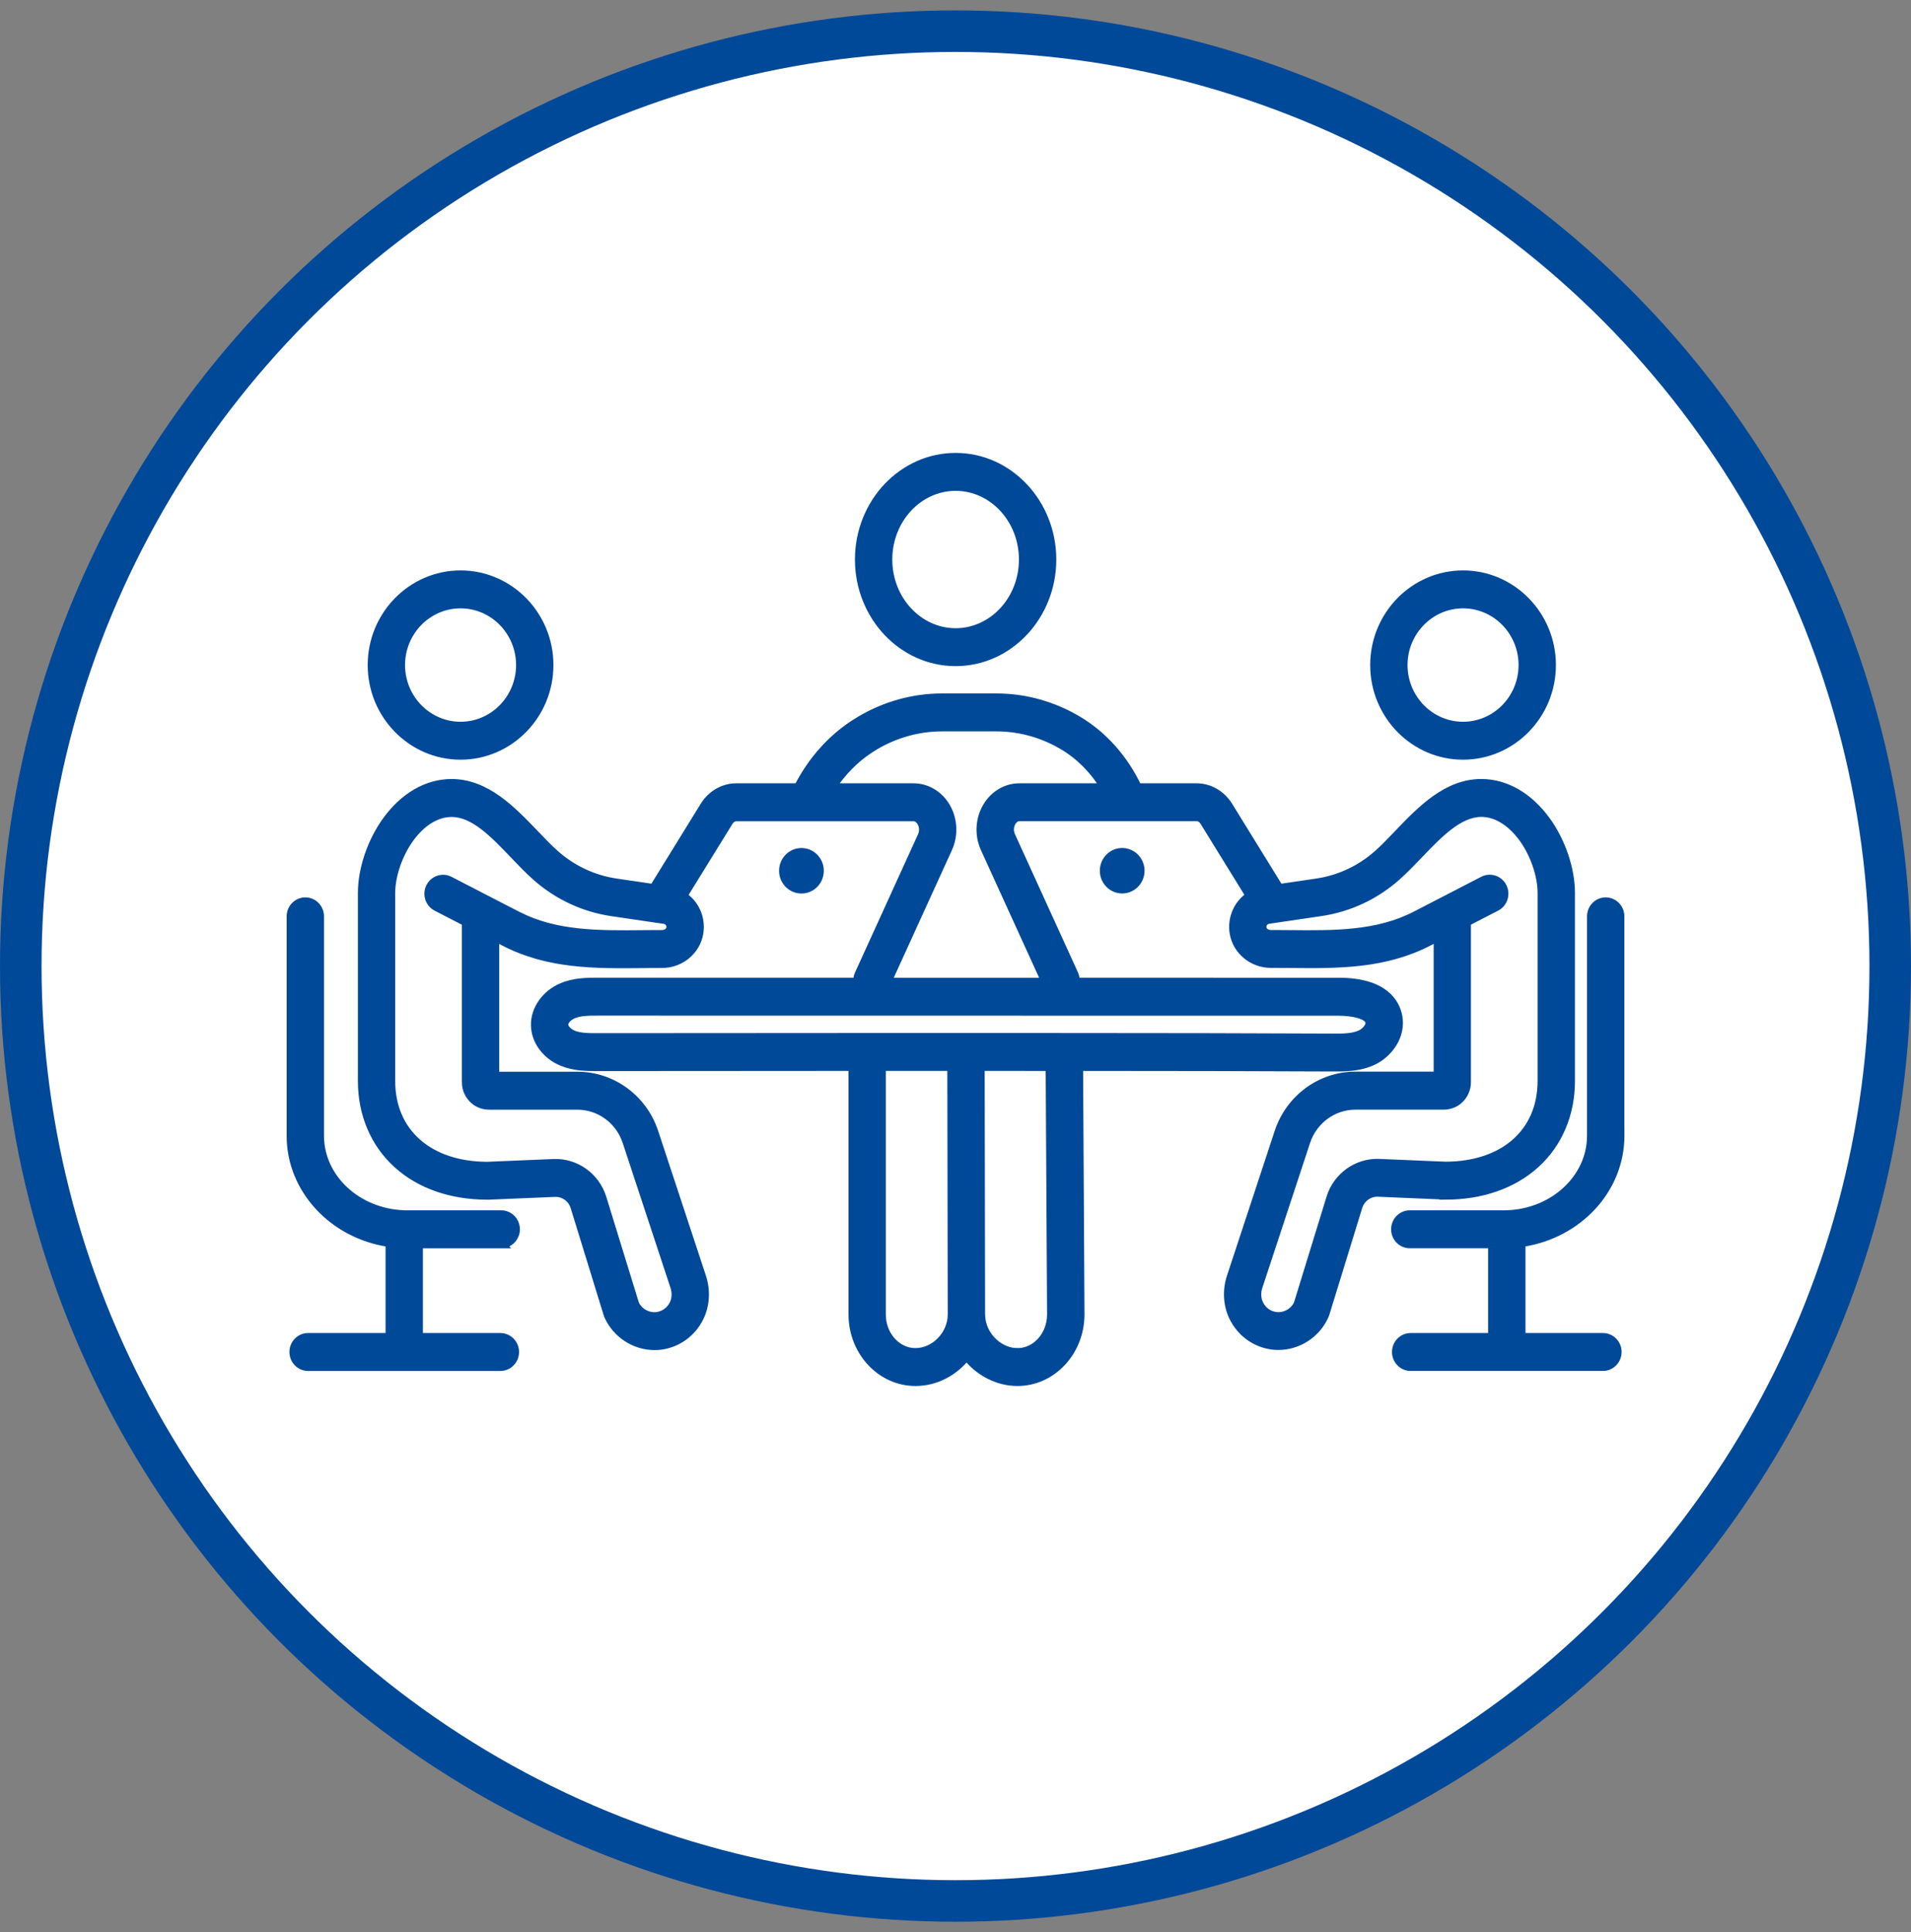
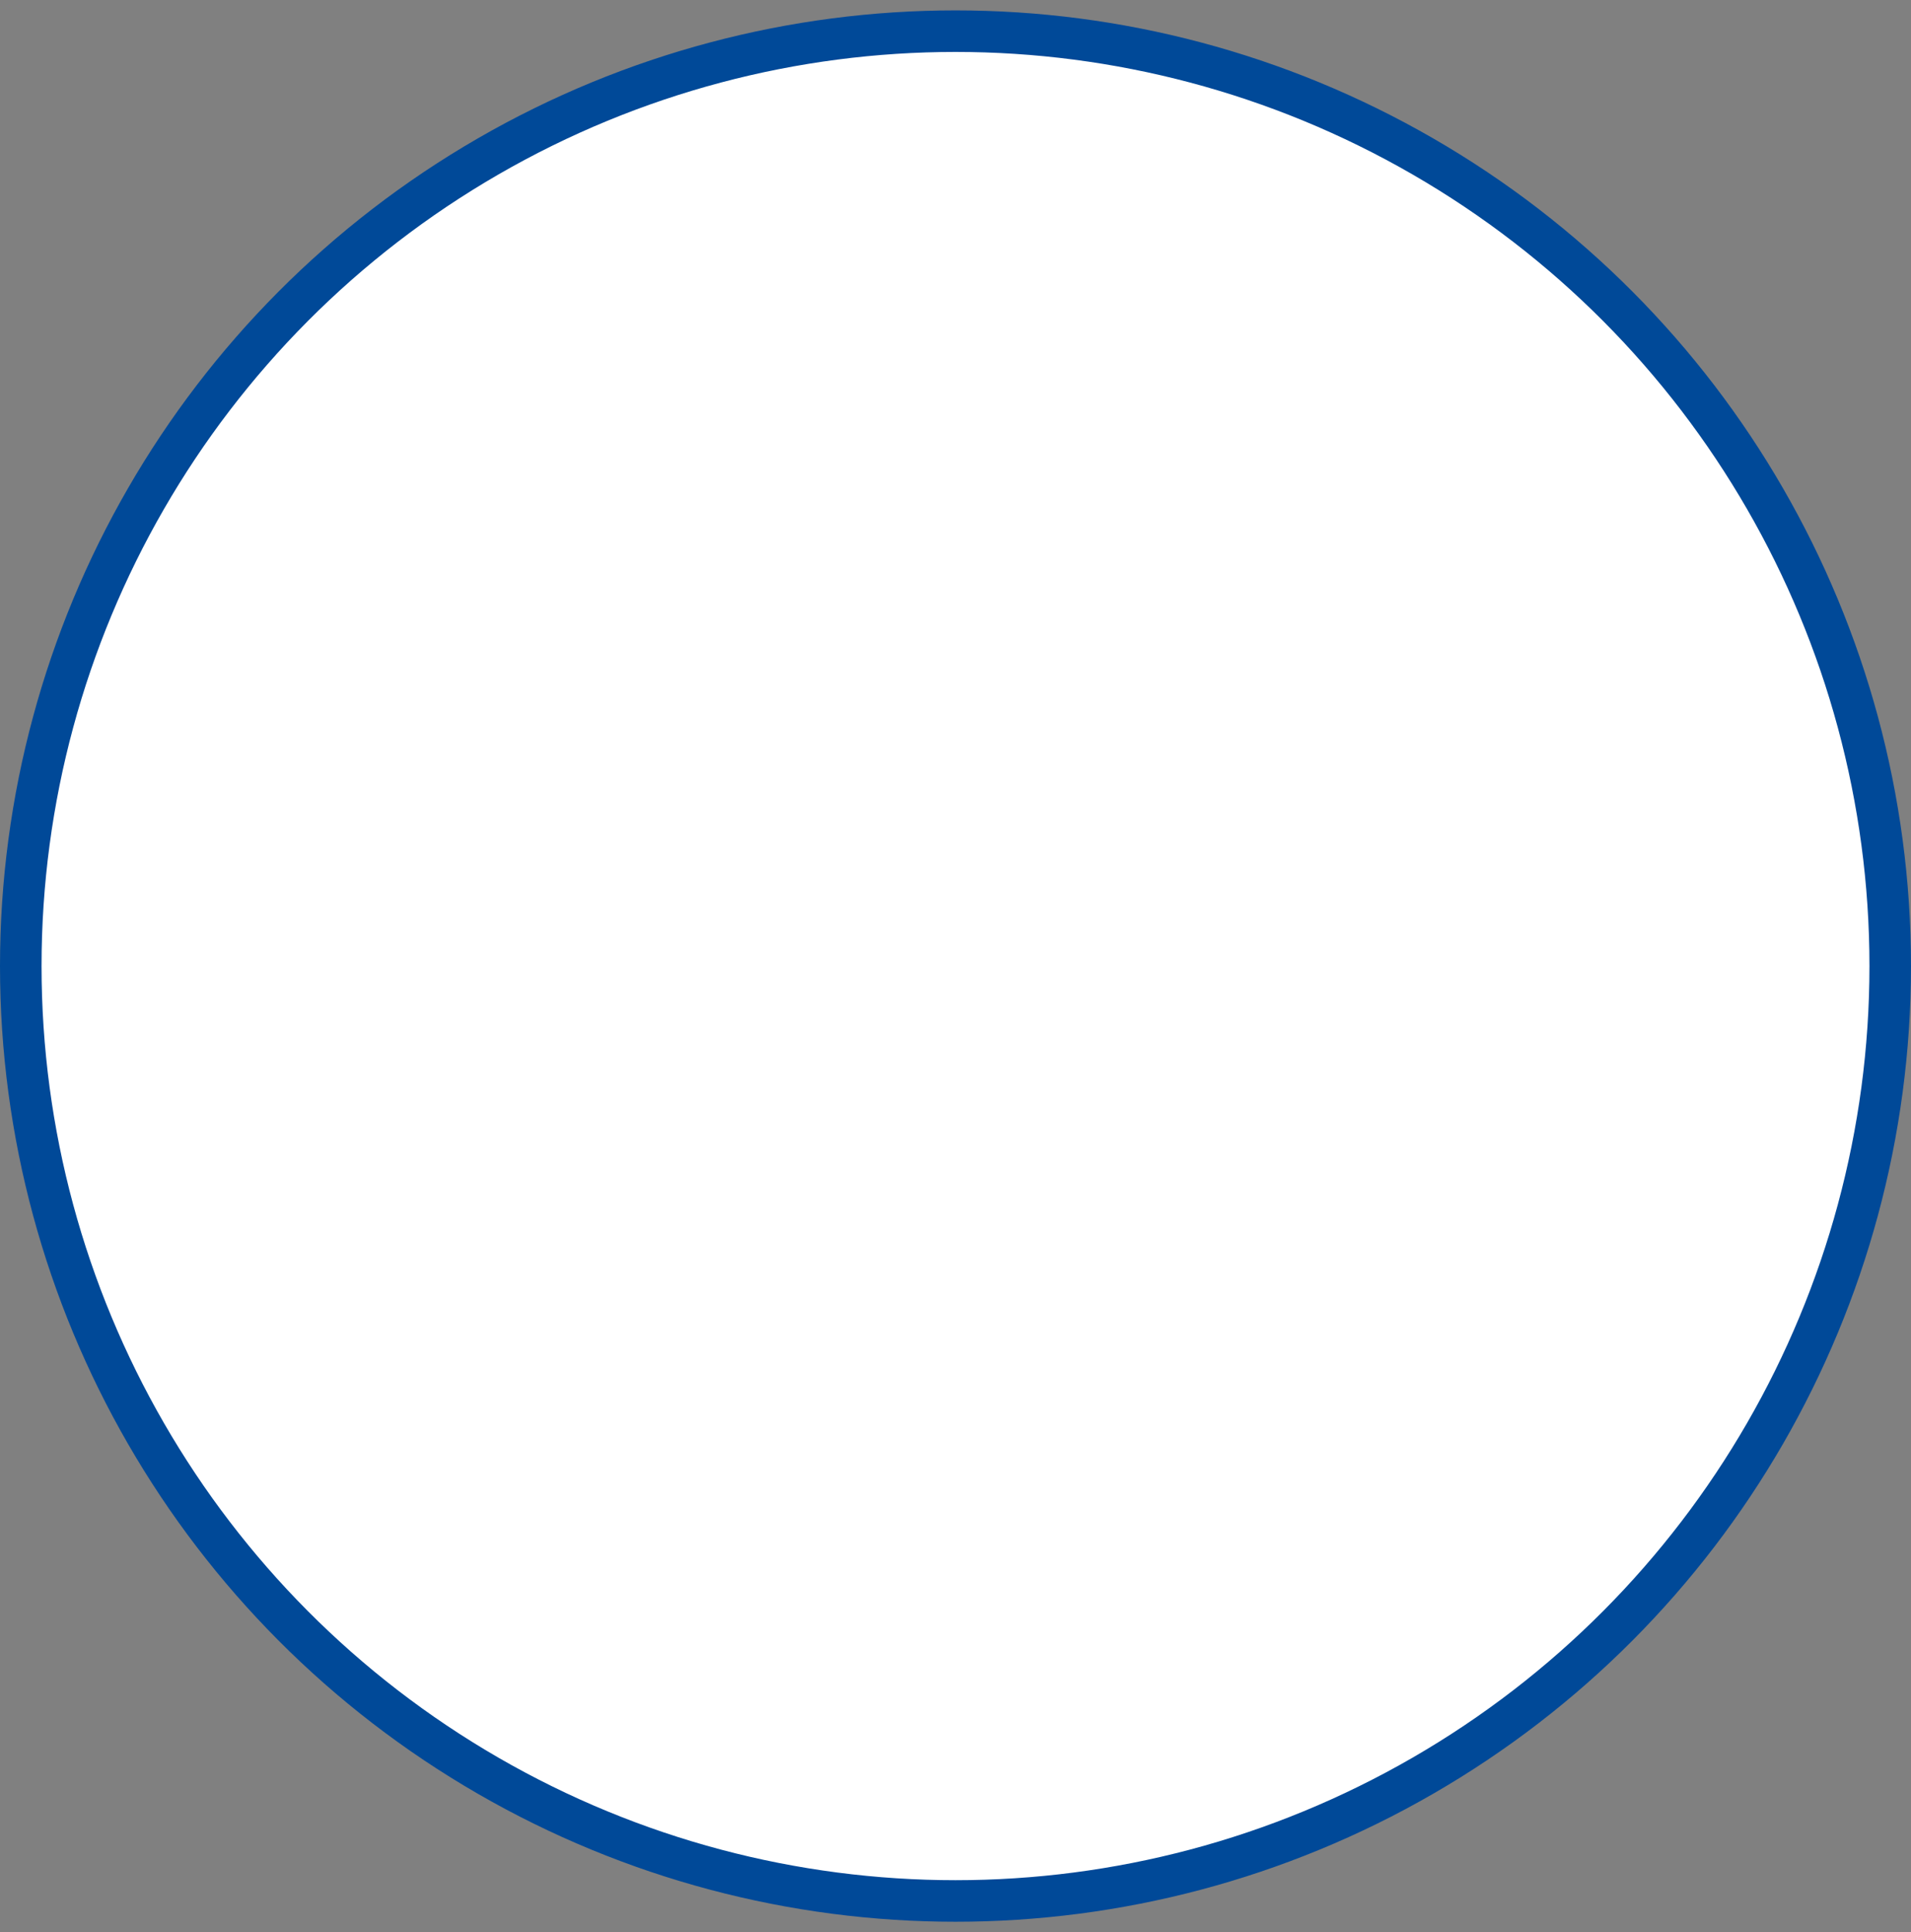
<svg xmlns="http://www.w3.org/2000/svg" width="92" height="93" viewBox="0 0 92 93" fill="none">
  <rect x="0" y="0" width="92" height="93" fill="#808080" stroke="none" />
  <circle cx="46" cy="46.5" r="45" fill="white" stroke="#004998" stroke-width="2" />
  <g clip-path="url(#clip0_784_36997)">
-     <path d="M46.006 31.963C48.629 31.963 50.752 29.7 50.752 26.932C50.752 24.163 48.629 21.9 46.006 21.9C43.383 21.9 41.259 24.163 41.259 26.932C41.259 29.7 43.383 31.963 46.006 31.963ZM46.006 23.526C47.735 23.526 49.154 25.047 49.154 26.932C49.154 28.817 47.735 30.338 46.006 30.338C44.277 30.338 42.857 28.817 42.857 26.932C42.857 25.047 44.276 23.526 46.006 23.526Z" fill="#004998" stroke="#004998" stroke-width="0.2" />
+     <path d="M46.006 31.963C48.629 31.963 50.752 29.7 50.752 26.932C50.752 24.163 48.629 21.9 46.006 21.9C43.383 21.9 41.259 24.163 41.259 26.932C41.259 29.7 43.383 31.963 46.006 31.963ZM46.006 23.526C47.735 23.526 49.154 25.047 49.154 26.932C49.154 28.817 47.735 30.338 46.006 30.338C42.857 25.047 44.276 23.526 46.006 23.526Z" fill="#004998" stroke="#004998" stroke-width="0.2" />
    <path d="M18.662 59.91V64.263H14.833C14.389 64.263 14.034 64.629 14.034 65.076C14.034 65.524 14.389 65.889 14.833 65.889H24.089C24.532 65.889 24.888 65.524 24.888 65.076C24.888 64.629 24.532 64.263 24.089 64.263H20.26V59.984H24.131H24.369L24.34 59.955C24.68 59.861 24.929 59.544 24.929 59.17C24.929 58.723 24.573 58.357 24.13 58.357H19.612C19.58 58.357 19.549 58.356 19.517 58.356C19.5 58.355 19.483 58.355 19.464 58.354L19.464 58.354H19.462H19.462H19.462H19.462H19.462H19.462H19.462H19.462H19.462H19.462H19.462H19.462H19.462H19.462H19.462H19.462H19.462H19.462H19.462H19.462H19.462H19.462H19.462H19.462H19.462H19.462H19.462H19.462H19.462H19.462H19.462H19.462H19.462H19.462H19.462H19.462H19.462H19.462H19.462H19.462H19.462H19.462H19.462H19.462C17.253 58.283 15.498 56.648 15.498 54.669V44.107C15.498 43.66 15.142 43.294 14.699 43.294C14.255 43.294 13.9 43.66 13.9 44.107V54.669C13.9 57.304 15.969 59.489 18.662 59.91Z" fill="#004998" stroke="#004998" stroke-width="0.2" />
    <path d="M78.101 54.506V44.107C78.101 43.66 77.745 43.294 77.302 43.294C76.858 43.294 76.503 43.66 76.503 44.107V54.669C76.503 56.648 74.748 58.283 72.539 58.354H72.539H72.539H72.539H72.539H72.539H72.539H72.539H72.539H72.539H72.539H72.539H72.539H72.539H72.539H72.538H72.538H72.538H72.538H72.538H72.538H72.538H72.538H72.538H72.538H72.538H72.538H72.538H72.538H72.538H72.538H72.538H72.538H72.538H72.538V58.354L72.534 58.354C72.486 58.356 72.437 58.357 72.389 58.357H67.871C67.427 58.357 67.072 58.723 67.072 59.17C67.072 59.618 67.427 59.983 67.871 59.983H71.741V64.263H67.913C67.469 64.263 67.114 64.628 67.114 65.075C67.114 65.523 67.469 65.888 67.913 65.888H77.169C77.612 65.888 77.968 65.523 77.968 65.075C77.968 64.628 77.612 64.263 77.169 64.263H73.34V59.909C76.034 59.488 78.103 57.303 78.103 54.668V54.505L78.101 54.506Z" fill="#004998" stroke="#004998" stroke-width="0.2" />
    <path d="M22.172 36.467C24.584 36.467 26.543 34.466 26.543 32.011C26.543 29.557 24.584 27.556 22.172 27.556C19.761 27.556 17.802 29.557 17.802 32.011C17.802 34.466 19.761 36.467 22.172 36.467ZM22.172 29.182C23.699 29.182 24.945 30.45 24.945 32.011C24.945 33.573 23.699 34.841 22.172 34.841C20.646 34.841 19.4 33.573 19.4 32.011C19.4 30.45 20.646 29.182 22.172 29.182Z" fill="#004998" stroke="#004998" stroke-width="0.2" />
    <path d="M39.56 41.914C39.56 41.366 39.125 40.919 38.584 40.919C38.042 40.919 37.607 41.366 37.607 41.914C37.607 42.461 38.042 42.908 38.584 42.908C39.125 42.908 39.56 42.461 39.56 41.914Z" fill="#004998" stroke="#004998" stroke-width="0.2" />
    <mask id="path-7-outside-1_784_36997" maskUnits="userSpaceOnUse" x="16.43" y="32.578" width="60" height="35" fill="black">
      <rect fill="white" x="16.43" y="32.578" width="60" height="35" />
      <path d="M69.581 57.545C71.322 57.543 72.819 57.024 73.913 56.041C75.015 55.05 75.622 53.626 75.622 52.031V42.982C75.622 41.84 75.173 40.508 74.448 39.506C73.605 38.343 72.496 37.7 71.323 37.696H71.313C69.647 37.696 68.401 38.996 67.303 40.143C66.962 40.5 66.64 40.837 66.317 41.122C65.489 41.855 64.477 42.326 63.39 42.486L61.589 42.751L59.151 38.799C58.805 38.239 58.228 37.904 57.606 37.904H54.769C54.126 36.533 53.117 35.393 51.886 34.664C51.778 34.599 51.67 34.538 51.553 34.476C50.424 33.881 49.215 33.578 47.958 33.578H45.348C43.976 33.578 42.617 33.954 41.417 34.666C41.315 34.727 41.209 34.793 41.101 34.863C39.98 35.602 39.061 36.648 38.421 37.904H35.446C34.823 37.904 34.246 38.239 33.901 38.799L31.462 42.751L29.661 42.486C28.575 42.326 27.562 41.855 26.734 41.122C26.411 40.838 26.09 40.501 25.747 40.143C24.649 38.996 23.404 37.697 21.739 37.697H21.729C20.556 37.701 19.447 38.344 18.604 39.507C17.88 40.508 17.43 41.84 17.43 42.983V52.032C17.43 53.628 18.037 55.051 19.139 56.042C20.232 57.024 21.73 57.544 23.471 57.546C23.481 57.546 23.491 57.546 23.501 57.546L26.713 57.411C27.145 57.393 27.536 57.674 27.665 58.092L29.243 63.216C29.253 63.253 29.266 63.289 29.281 63.325C29.676 64.215 30.565 64.785 31.511 64.785C31.609 64.785 31.707 64.779 31.805 64.767C32.612 64.662 33.313 64.156 33.679 63.411C33.966 62.826 34.008 62.118 33.795 61.468L31.498 54.503C30.963 52.878 29.476 51.786 27.795 51.786H23.834V45.11L24.27 45.334C26.418 46.443 28.644 46.421 30.998 46.398L31.205 46.395C31.428 46.394 31.656 46.392 31.882 46.392C32.765 46.391 33.529 45.75 33.66 44.905C33.748 44.351 33.581 43.799 33.202 43.392C33.108 43.291 33 43.202 32.884 43.127L35.087 39.559C35.174 39.416 35.309 39.331 35.448 39.331H43.98C44.171 39.331 44.287 39.471 44.34 39.555C44.438 39.711 44.499 39.971 44.381 40.233L41.346 46.89C41.291 47.011 41.273 47.139 41.285 47.261L28.807 47.259C28.294 47.259 27.647 47.259 27.044 47.518C26.261 47.854 25.744 48.592 25.761 49.354C25.777 50.101 26.287 50.791 27.059 51.111C27.647 51.356 28.274 51.356 28.776 51.355L33.829 51.352C36.209 51.35 38.623 51.349 41.05 51.347V63.269C41.05 65.058 42.406 66.513 44.073 66.513C45.054 66.513 45.947 66.024 46.531 65.275C47.12 66.026 48.02 66.513 48.983 66.513C50.652 66.513 52.009 65.058 52.009 63.265C52.009 63.265 51.96 54.677 51.942 51.348C56.429 51.348 60.429 51.358 64.149 51.375C64.204 51.375 64.26 51.375 64.317 51.375C64.862 51.375 65.506 51.351 66.105 51.066C66.84 50.715 67.49 49.866 67.311 48.919C67.194 48.301 66.666 47.263 64.448 47.262L51.774 47.26C51.786 47.137 51.768 47.009 51.713 46.887L48.678 40.231C48.559 39.968 48.621 39.707 48.719 39.55C48.772 39.467 48.888 39.327 49.077 39.327H54.318C54.318 39.327 54.32 39.327 54.321 39.327C54.322 39.327 54.324 39.327 54.325 39.327H57.611C57.749 39.327 57.885 39.412 57.973 39.556L60.174 43.123C60.058 43.198 59.951 43.286 59.858 43.386C59.479 43.792 59.31 44.344 59.397 44.899C59.529 45.746 60.293 46.386 61.176 46.388C61.402 46.388 61.629 46.391 61.853 46.392H62.057C64.413 46.416 66.637 46.438 68.785 45.329L69.22 45.105V51.781H65.26C63.58 51.781 62.092 52.873 61.556 54.498L59.261 61.461C59.046 62.109 59.087 62.817 59.376 63.406C59.742 64.15 60.443 64.657 61.252 64.761C61.35 64.773 61.447 64.779 61.545 64.779C62.49 64.779 63.38 64.208 63.773 63.318C63.788 63.284 63.8 63.249 63.81 63.214L65.389 58.086C65.518 57.667 65.911 57.387 66.34 57.403L69.553 57.539C69.563 57.539 69.571 57.539 69.583 57.539L69.581 57.545ZM32.279 44.68C32.255 44.837 32.075 44.966 31.88 44.967C31.652 44.967 31.42 44.969 31.194 44.97L30.986 44.972C28.805 44.993 26.745 45.014 24.9 44.062L24.095 43.647C24.077 43.637 24.06 43.629 24.046 43.622L23.452 43.315C23.452 43.315 23.452 43.315 23.451 43.315L21.647 42.383C21.302 42.205 20.882 42.346 20.707 42.697C20.533 43.048 20.671 43.477 21.015 43.655L22.436 44.389V52.083C22.433 52.431 22.587 52.756 22.864 52.98C23.055 53.131 23.299 53.213 23.551 53.213H27.794C28.872 53.213 29.828 53.915 30.171 54.959L32.468 61.924C32.564 62.216 32.55 62.526 32.428 62.773C32.271 63.091 31.973 63.308 31.63 63.352C31.196 63.407 30.765 63.171 30.571 62.775L28.997 57.664C28.678 56.635 27.718 55.945 26.656 55.987L23.457 56.121C20.644 56.113 18.826 54.509 18.826 52.033V42.984C18.826 42.143 19.18 41.112 19.727 40.355C20.3 39.564 21.012 39.126 21.738 39.124C22.815 39.124 23.754 40.103 24.747 41.141C25.093 41.504 25.452 41.878 25.817 42.201C26.849 43.114 28.108 43.701 29.46 43.9L31.692 44.228C31.692 44.228 31.696 44.228 31.699 44.228L31.959 44.266C32.053 44.281 32.134 44.318 32.186 44.373C32.265 44.458 32.297 44.563 32.278 44.68H32.279ZM44.07 65.089C43.174 65.089 42.445 64.273 42.445 63.27V51.347C43.564 51.347 44.685 51.347 45.806 51.347L45.826 63.27C45.826 64.238 45.006 65.089 44.07 65.089ZM48.98 65.089C48.143 65.089 47.363 64.381 47.243 63.507C47.232 63.431 47.226 63.351 47.226 63.27C47.226 63.256 47.225 63.241 47.224 63.227L47.204 51.347C48.319 51.347 49.431 51.347 50.541 51.349C50.559 54.672 50.608 63.271 50.608 63.271C50.608 64.274 49.878 65.09 48.98 65.09V65.089ZM65.935 49.192C65.97 49.378 65.772 49.651 65.51 49.775C65.133 49.956 64.633 49.953 64.152 49.95C60.259 49.932 56.061 49.923 51.317 49.923C45.486 49.918 39.558 49.923 33.826 49.927L28.773 49.93C28.351 49.93 27.919 49.93 27.584 49.792C27.348 49.694 27.16 49.487 27.156 49.323C27.152 49.152 27.34 48.937 27.584 48.832C27.926 48.686 28.371 48.684 28.804 48.686L64.443 48.691C65.138 48.691 65.868 48.846 65.934 49.193L65.935 49.192ZM47.537 38.787C47.157 39.393 47.106 40.177 47.406 40.835L50.337 47.263H42.716L45.647 40.834C45.945 40.177 45.896 39.393 45.517 38.787C45.17 38.234 44.596 37.904 43.979 37.904H40.043C40.53 37.16 41.145 36.532 41.859 36.062C41.949 36.003 42.035 35.949 42.12 35.898C43.107 35.312 44.224 35.004 45.348 35.004H47.958C48.988 35.004 49.982 35.252 50.909 35.742C51.004 35.792 51.092 35.842 51.181 35.895C51.983 36.37 52.669 37.066 53.179 37.904H49.072C48.456 37.904 47.882 38.234 47.537 38.786V38.787ZM64.053 57.663L62.48 62.773C62.285 63.169 61.855 63.404 61.424 63.35C61.074 63.306 60.782 63.094 60.623 62.772C60.501 62.523 60.486 62.213 60.583 61.922L62.878 54.956C63.222 53.913 64.178 53.211 65.257 53.211H69.499C69.749 53.211 69.992 53.13 70.184 52.981C70.189 52.978 70.193 52.974 70.197 52.97C70.464 52.752 70.616 52.427 70.614 52.086V44.386L72.035 43.652C72.379 43.474 72.517 43.045 72.342 42.694C72.167 42.343 71.747 42.202 71.403 42.38L69.599 43.312C69.599 43.312 69.599 43.312 69.597 43.312L69.004 43.619C68.99 43.625 68.974 43.634 68.956 43.644L68.15 44.06C66.306 45.012 64.245 44.991 62.064 44.97L61.859 44.968C61.631 44.966 61.401 44.965 61.173 44.965C60.977 44.965 60.798 44.836 60.773 44.677C60.755 44.562 60.787 44.456 60.867 44.369C60.916 44.316 60.998 44.278 61.092 44.263L61.34 44.227C61.347 44.225 61.355 44.224 61.362 44.224L63.589 43.896C64.942 43.697 66.202 43.109 67.231 42.197C67.598 41.873 67.956 41.498 68.303 41.137C69.252 40.145 70.234 39.12 71.318 39.12C72.038 39.122 72.749 39.56 73.323 40.35C73.87 41.106 74.223 42.139 74.223 42.979V52.028C74.223 54.504 72.406 56.108 69.593 56.116L66.393 55.982C65.331 55.94 64.371 56.63 64.052 57.661L64.053 57.663Z" />
    </mask>
-     <path d="M69.581 57.545C71.322 57.543 72.819 57.024 73.913 56.041C75.015 55.05 75.622 53.626 75.622 52.031V42.982C75.622 41.84 75.173 40.508 74.448 39.506C73.605 38.343 72.496 37.7 71.323 37.696H71.313C69.647 37.696 68.401 38.996 67.303 40.143C66.962 40.5 66.64 40.837 66.317 41.122C65.489 41.855 64.477 42.326 63.39 42.486L61.589 42.751L59.151 38.799C58.805 38.239 58.228 37.904 57.606 37.904H54.769C54.126 36.533 53.117 35.393 51.886 34.664C51.778 34.599 51.67 34.538 51.553 34.476C50.424 33.881 49.215 33.578 47.958 33.578H45.348C43.976 33.578 42.617 33.954 41.417 34.666C41.315 34.727 41.209 34.793 41.101 34.863C39.98 35.602 39.061 36.648 38.421 37.904H35.446C34.823 37.904 34.246 38.239 33.901 38.799L31.462 42.751L29.661 42.486C28.575 42.326 27.562 41.855 26.734 41.122C26.411 40.838 26.09 40.501 25.747 40.143C24.649 38.996 23.404 37.697 21.739 37.697H21.729C20.556 37.701 19.447 38.344 18.604 39.507C17.88 40.508 17.43 41.84 17.43 42.983V52.032C17.43 53.628 18.037 55.051 19.139 56.042C20.232 57.024 21.73 57.544 23.471 57.546C23.481 57.546 23.491 57.546 23.501 57.546L26.713 57.411C27.145 57.393 27.536 57.674 27.665 58.092L29.243 63.216C29.253 63.253 29.266 63.289 29.281 63.325C29.676 64.215 30.565 64.785 31.511 64.785C31.609 64.785 31.707 64.779 31.805 64.767C32.612 64.662 33.313 64.156 33.679 63.411C33.966 62.826 34.008 62.118 33.795 61.468L31.498 54.503C30.963 52.878 29.476 51.786 27.795 51.786H23.834V45.11L24.27 45.334C26.418 46.443 28.644 46.421 30.998 46.398L31.205 46.395C31.428 46.394 31.656 46.392 31.882 46.392C32.765 46.391 33.529 45.75 33.66 44.905C33.748 44.351 33.581 43.799 33.202 43.392C33.108 43.291 33 43.202 32.884 43.127L35.087 39.559C35.174 39.416 35.309 39.331 35.448 39.331H43.98C44.171 39.331 44.287 39.471 44.34 39.555C44.438 39.711 44.499 39.971 44.381 40.233L41.346 46.89C41.291 47.011 41.273 47.139 41.285 47.261L28.807 47.259C28.294 47.259 27.647 47.259 27.044 47.518C26.261 47.854 25.744 48.592 25.761 49.354C25.777 50.101 26.287 50.791 27.059 51.111C27.647 51.356 28.274 51.356 28.776 51.355L33.829 51.352C36.209 51.35 38.623 51.349 41.05 51.347V63.269C41.05 65.058 42.406 66.513 44.073 66.513C45.054 66.513 45.947 66.024 46.531 65.275C47.12 66.026 48.02 66.513 48.983 66.513C50.652 66.513 52.009 65.058 52.009 63.265C52.009 63.265 51.96 54.677 51.942 51.348C56.429 51.348 60.429 51.358 64.149 51.375C64.204 51.375 64.26 51.375 64.317 51.375C64.862 51.375 65.506 51.351 66.105 51.066C66.84 50.715 67.49 49.866 67.311 48.919C67.194 48.301 66.666 47.263 64.448 47.262L51.774 47.26C51.786 47.137 51.768 47.009 51.713 46.887L48.678 40.231C48.559 39.968 48.621 39.707 48.719 39.55C48.772 39.467 48.888 39.327 49.077 39.327H54.318C54.318 39.327 54.32 39.327 54.321 39.327C54.322 39.327 54.324 39.327 54.325 39.327H57.611C57.749 39.327 57.885 39.412 57.973 39.556L60.174 43.123C60.058 43.198 59.951 43.286 59.858 43.386C59.479 43.792 59.31 44.344 59.397 44.899C59.529 45.746 60.293 46.386 61.176 46.388C61.402 46.388 61.629 46.391 61.853 46.392H62.057C64.413 46.416 66.637 46.438 68.785 45.329L69.22 45.105V51.781H65.26C63.58 51.781 62.092 52.873 61.556 54.498L59.261 61.461C59.046 62.109 59.087 62.817 59.376 63.406C59.742 64.15 60.443 64.657 61.252 64.761C61.35 64.773 61.447 64.779 61.545 64.779C62.49 64.779 63.38 64.208 63.773 63.318C63.788 63.284 63.8 63.249 63.81 63.214L65.389 58.086C65.518 57.667 65.911 57.387 66.34 57.403L69.553 57.539C69.563 57.539 69.571 57.539 69.583 57.539L69.581 57.545ZM32.279 44.68C32.255 44.837 32.075 44.966 31.88 44.967C31.652 44.967 31.42 44.969 31.194 44.97L30.986 44.972C28.805 44.993 26.745 45.014 24.9 44.062L24.095 43.647C24.077 43.637 24.06 43.629 24.046 43.622L23.452 43.315C23.452 43.315 23.452 43.315 23.451 43.315L21.647 42.383C21.302 42.205 20.882 42.346 20.707 42.697C20.533 43.048 20.671 43.477 21.015 43.655L22.436 44.389V52.083C22.433 52.431 22.587 52.756 22.864 52.98C23.055 53.131 23.299 53.213 23.551 53.213H27.794C28.872 53.213 29.828 53.915 30.171 54.959L32.468 61.924C32.564 62.216 32.55 62.526 32.428 62.773C32.271 63.091 31.973 63.308 31.63 63.352C31.196 63.407 30.765 63.171 30.571 62.775L28.997 57.664C28.678 56.635 27.718 55.945 26.656 55.987L23.457 56.121C20.644 56.113 18.826 54.509 18.826 52.033V42.984C18.826 42.143 19.18 41.112 19.727 40.355C20.3 39.564 21.012 39.126 21.738 39.124C22.815 39.124 23.754 40.103 24.747 41.141C25.093 41.504 25.452 41.878 25.817 42.201C26.849 43.114 28.108 43.701 29.46 43.9L31.692 44.228C31.692 44.228 31.696 44.228 31.699 44.228L31.959 44.266C32.053 44.281 32.134 44.318 32.186 44.373C32.265 44.458 32.297 44.563 32.278 44.68H32.279ZM44.07 65.089C43.174 65.089 42.445 64.273 42.445 63.27V51.347C43.564 51.347 44.685 51.347 45.806 51.347L45.826 63.27C45.826 64.238 45.006 65.089 44.07 65.089ZM48.98 65.089C48.143 65.089 47.363 64.381 47.243 63.507C47.232 63.431 47.226 63.351 47.226 63.27C47.226 63.256 47.225 63.241 47.224 63.227L47.204 51.347C48.319 51.347 49.431 51.347 50.541 51.349C50.559 54.672 50.608 63.271 50.608 63.271C50.608 64.274 49.878 65.09 48.98 65.09V65.089ZM65.935 49.192C65.97 49.378 65.772 49.651 65.51 49.775C65.133 49.956 64.633 49.953 64.152 49.95C60.259 49.932 56.061 49.923 51.317 49.923C45.486 49.918 39.558 49.923 33.826 49.927L28.773 49.93C28.351 49.93 27.919 49.93 27.584 49.792C27.348 49.694 27.16 49.487 27.156 49.323C27.152 49.152 27.34 48.937 27.584 48.832C27.926 48.686 28.371 48.684 28.804 48.686L64.443 48.691C65.138 48.691 65.868 48.846 65.934 49.193L65.935 49.192ZM47.537 38.787C47.157 39.393 47.106 40.177 47.406 40.835L50.337 47.263H42.716L45.647 40.834C45.945 40.177 45.896 39.393 45.517 38.787C45.17 38.234 44.596 37.904 43.979 37.904H40.043C40.53 37.16 41.145 36.532 41.859 36.062C41.949 36.003 42.035 35.949 42.12 35.898C43.107 35.312 44.224 35.004 45.348 35.004H47.958C48.988 35.004 49.982 35.252 50.909 35.742C51.004 35.792 51.092 35.842 51.181 35.895C51.983 36.37 52.669 37.066 53.179 37.904H49.072C48.456 37.904 47.882 38.234 47.537 38.786V38.787ZM64.053 57.663L62.48 62.773C62.285 63.169 61.855 63.404 61.424 63.35C61.074 63.306 60.782 63.094 60.623 62.772C60.501 62.523 60.486 62.213 60.583 61.922L62.878 54.956C63.222 53.913 64.178 53.211 65.257 53.211H69.499C69.749 53.211 69.992 53.13 70.184 52.981C70.189 52.978 70.193 52.974 70.197 52.97C70.464 52.752 70.616 52.427 70.614 52.086V44.386L72.035 43.652C72.379 43.474 72.517 43.045 72.342 42.694C72.167 42.343 71.747 42.202 71.403 42.38L69.599 43.312C69.599 43.312 69.599 43.312 69.597 43.312L69.004 43.619C68.99 43.625 68.974 43.634 68.956 43.644L68.15 44.06C66.306 45.012 64.245 44.991 62.064 44.97L61.859 44.968C61.631 44.966 61.401 44.965 61.173 44.965C60.977 44.965 60.798 44.836 60.773 44.677C60.755 44.562 60.787 44.456 60.867 44.369C60.916 44.316 60.998 44.278 61.092 44.263L61.34 44.227C61.347 44.225 61.355 44.224 61.362 44.224L63.589 43.896C64.942 43.697 66.202 43.109 67.231 42.197C67.598 41.873 67.956 41.498 68.303 41.137C69.252 40.145 70.234 39.12 71.318 39.12C72.038 39.122 72.749 39.56 73.323 40.35C73.87 41.106 74.223 42.139 74.223 42.979V52.028C74.223 54.504 72.406 56.108 69.593 56.116L66.393 55.982C65.331 55.94 64.371 56.63 64.052 57.661L64.053 57.663Z" fill="#004998" />
    <path d="M69.581 57.545C71.322 57.543 72.819 57.024 73.913 56.041C75.015 55.05 75.622 53.626 75.622 52.031V42.982C75.622 41.84 75.173 40.508 74.448 39.506C73.605 38.343 72.496 37.7 71.323 37.696H71.313C69.647 37.696 68.401 38.996 67.303 40.143C66.962 40.5 66.64 40.837 66.317 41.122C65.489 41.855 64.477 42.326 63.39 42.486L61.589 42.751L59.151 38.799C58.805 38.239 58.228 37.904 57.606 37.904H54.769C54.126 36.533 53.117 35.393 51.886 34.664C51.778 34.599 51.67 34.538 51.553 34.476C50.424 33.881 49.215 33.578 47.958 33.578H45.348C43.976 33.578 42.617 33.954 41.417 34.666C41.315 34.727 41.209 34.793 41.101 34.863C39.98 35.602 39.061 36.648 38.421 37.904H35.446C34.823 37.904 34.246 38.239 33.901 38.799L31.462 42.751L29.661 42.486C28.575 42.326 27.562 41.855 26.734 41.122C26.411 40.838 26.09 40.501 25.747 40.143C24.649 38.996 23.404 37.697 21.739 37.697H21.729C20.556 37.701 19.447 38.344 18.604 39.507C17.88 40.508 17.43 41.84 17.43 42.983V52.032C17.43 53.628 18.037 55.051 19.139 56.042C20.232 57.024 21.73 57.544 23.471 57.546C23.481 57.546 23.491 57.546 23.501 57.546L26.713 57.411C27.145 57.393 27.536 57.674 27.665 58.092L29.243 63.216C29.253 63.253 29.266 63.289 29.281 63.325C29.676 64.215 30.565 64.785 31.511 64.785C31.609 64.785 31.707 64.779 31.805 64.767C32.612 64.662 33.313 64.156 33.679 63.411C33.966 62.826 34.008 62.118 33.795 61.468L31.498 54.503C30.963 52.878 29.476 51.786 27.795 51.786H23.834V45.11L24.27 45.334C26.418 46.443 28.644 46.421 30.998 46.398L31.205 46.395C31.428 46.394 31.656 46.392 31.882 46.392C32.765 46.391 33.529 45.75 33.66 44.905C33.748 44.351 33.581 43.799 33.202 43.392C33.108 43.291 33 43.202 32.884 43.127L35.087 39.559C35.174 39.416 35.309 39.331 35.448 39.331H43.98C44.171 39.331 44.287 39.471 44.34 39.555C44.438 39.711 44.499 39.971 44.381 40.233L41.346 46.89C41.291 47.011 41.273 47.139 41.285 47.261L28.807 47.259C28.294 47.259 27.647 47.259 27.044 47.518C26.261 47.854 25.744 48.592 25.761 49.354C25.777 50.101 26.287 50.791 27.059 51.111C27.647 51.356 28.274 51.356 28.776 51.355L33.829 51.352C36.209 51.35 38.623 51.349 41.05 51.347V63.269C41.05 65.058 42.406 66.513 44.073 66.513C45.054 66.513 45.947 66.024 46.531 65.275C47.12 66.026 48.02 66.513 48.983 66.513C50.652 66.513 52.009 65.058 52.009 63.265C52.009 63.265 51.96 54.677 51.942 51.348C56.429 51.348 60.429 51.358 64.149 51.375C64.204 51.375 64.26 51.375 64.317 51.375C64.862 51.375 65.506 51.351 66.105 51.066C66.84 50.715 67.49 49.866 67.311 48.919C67.194 48.301 66.666 47.263 64.448 47.262L51.774 47.26C51.786 47.137 51.768 47.009 51.713 46.887L48.678 40.231C48.559 39.968 48.621 39.707 48.719 39.55C48.772 39.467 48.888 39.327 49.077 39.327H54.318C54.318 39.327 54.32 39.327 54.321 39.327C54.322 39.327 54.324 39.327 54.325 39.327H57.611C57.749 39.327 57.885 39.412 57.973 39.556L60.174 43.123C60.058 43.198 59.951 43.286 59.858 43.386C59.479 43.792 59.31 44.344 59.397 44.899C59.529 45.746 60.293 46.386 61.176 46.388C61.402 46.388 61.629 46.391 61.853 46.392H62.057C64.413 46.416 66.637 46.438 68.785 45.329L69.22 45.105V51.781H65.26C63.58 51.781 62.092 52.873 61.556 54.498L59.261 61.461C59.046 62.109 59.087 62.817 59.376 63.406C59.742 64.15 60.443 64.657 61.252 64.761C61.35 64.773 61.447 64.779 61.545 64.779C62.49 64.779 63.38 64.208 63.773 63.318C63.788 63.284 63.8 63.249 63.81 63.214L65.389 58.086C65.518 57.667 65.911 57.387 66.34 57.403L69.553 57.539C69.563 57.539 69.571 57.539 69.583 57.539L69.581 57.545ZM32.279 44.68C32.255 44.837 32.075 44.966 31.88 44.967C31.652 44.967 31.42 44.969 31.194 44.97L30.986 44.972C28.805 44.993 26.745 45.014 24.9 44.062L24.095 43.647C24.077 43.637 24.06 43.629 24.046 43.622L23.452 43.315C23.452 43.315 23.452 43.315 23.451 43.315L21.647 42.383C21.302 42.205 20.882 42.346 20.707 42.697C20.533 43.048 20.671 43.477 21.015 43.655L22.436 44.389V52.083C22.433 52.431 22.587 52.756 22.864 52.98C23.055 53.131 23.299 53.213 23.551 53.213H27.794C28.872 53.213 29.828 53.915 30.171 54.959L32.468 61.924C32.564 62.216 32.55 62.526 32.428 62.773C32.271 63.091 31.973 63.308 31.63 63.352C31.196 63.407 30.765 63.171 30.571 62.775L28.997 57.664C28.678 56.635 27.718 55.945 26.656 55.987L23.457 56.121C20.644 56.113 18.826 54.509 18.826 52.033V42.984C18.826 42.143 19.18 41.112 19.727 40.355C20.3 39.564 21.012 39.126 21.738 39.124C22.815 39.124 23.754 40.103 24.747 41.141C25.093 41.504 25.452 41.878 25.817 42.201C26.849 43.114 28.108 43.701 29.46 43.9L31.692 44.228C31.692 44.228 31.696 44.228 31.699 44.228L31.959 44.266C32.053 44.281 32.134 44.318 32.186 44.373C32.265 44.458 32.297 44.563 32.278 44.68H32.279ZM44.07 65.089C43.174 65.089 42.445 64.273 42.445 63.27V51.347C43.564 51.347 44.685 51.347 45.806 51.347L45.826 63.27C45.826 64.238 45.006 65.089 44.07 65.089ZM48.98 65.089C48.143 65.089 47.363 64.381 47.243 63.507C47.232 63.431 47.226 63.351 47.226 63.27C47.226 63.256 47.225 63.241 47.224 63.227L47.204 51.347C48.319 51.347 49.431 51.347 50.541 51.349C50.559 54.672 50.608 63.271 50.608 63.271C50.608 64.274 49.878 65.09 48.98 65.09V65.089ZM65.935 49.192C65.97 49.378 65.772 49.651 65.51 49.775C65.133 49.956 64.633 49.953 64.152 49.95C60.259 49.932 56.061 49.923 51.317 49.923C45.486 49.918 39.558 49.923 33.826 49.927L28.773 49.93C28.351 49.93 27.919 49.93 27.584 49.792C27.348 49.694 27.16 49.487 27.156 49.323C27.152 49.152 27.34 48.937 27.584 48.832C27.926 48.686 28.371 48.684 28.804 48.686L64.443 48.691C65.138 48.691 65.868 48.846 65.934 49.193L65.935 49.192ZM47.537 38.787C47.157 39.393 47.106 40.177 47.406 40.835L50.337 47.263H42.716L45.647 40.834C45.945 40.177 45.896 39.393 45.517 38.787C45.17 38.234 44.596 37.904 43.979 37.904H40.043C40.53 37.16 41.145 36.532 41.859 36.062C41.949 36.003 42.035 35.949 42.12 35.898C43.107 35.312 44.224 35.004 45.348 35.004H47.958C48.988 35.004 49.982 35.252 50.909 35.742C51.004 35.792 51.092 35.842 51.181 35.895C51.983 36.37 52.669 37.066 53.179 37.904H49.072C48.456 37.904 47.882 38.234 47.537 38.786V38.787ZM64.053 57.663L62.48 62.773C62.285 63.169 61.855 63.404 61.424 63.35C61.074 63.306 60.782 63.094 60.623 62.772C60.501 62.523 60.486 62.213 60.583 61.922L62.878 54.956C63.222 53.913 64.178 53.211 65.257 53.211H69.499C69.749 53.211 69.992 53.13 70.184 52.981C70.189 52.978 70.193 52.974 70.197 52.97C70.464 52.752 70.616 52.427 70.614 52.086V44.386L72.035 43.652C72.379 43.474 72.517 43.045 72.342 42.694C72.167 42.343 71.747 42.202 71.403 42.38L69.599 43.312C69.599 43.312 69.599 43.312 69.597 43.312L69.004 43.619C68.99 43.625 68.974 43.634 68.956 43.644L68.15 44.06C66.306 45.012 64.245 44.991 62.064 44.97L61.859 44.968C61.631 44.966 61.401 44.965 61.173 44.965C60.977 44.965 60.798 44.836 60.773 44.677C60.755 44.562 60.787 44.456 60.867 44.369C60.916 44.316 60.998 44.278 61.092 44.263L61.34 44.227C61.347 44.225 61.355 44.224 61.362 44.224L63.589 43.896C64.942 43.697 66.202 43.109 67.231 42.197C67.598 41.873 67.956 41.498 68.303 41.137C69.252 40.145 70.234 39.12 71.318 39.12C72.038 39.122 72.749 39.56 73.323 40.35C73.87 41.106 74.223 42.139 74.223 42.979V52.028C74.223 54.504 72.406 56.108 69.593 56.116L66.393 55.982C65.331 55.94 64.371 56.63 64.052 57.661L64.053 57.663Z" stroke="#004998" stroke-width="0.4" mask="url(#path-7-outside-1_784_36997)" />
-     <path d="M70.434 36.467C72.846 36.467 74.805 34.466 74.805 32.011C74.805 29.557 72.846 27.556 70.434 27.556C68.023 27.556 66.064 29.557 66.064 32.011C66.064 34.466 68.023 36.467 70.434 36.467ZM70.434 29.182C71.961 29.182 73.207 30.45 73.207 32.011C73.207 33.573 71.961 34.841 70.434 34.841C68.908 34.841 67.662 33.573 67.662 32.011C67.662 30.45 68.908 29.182 70.434 29.182Z" fill="#004998" stroke="#004998" stroke-width="0.2" />
    <path d="M54.073 42.904C54.614 42.876 55.027 42.408 55 41.861C54.973 41.315 54.517 40.891 53.976 40.918C53.436 40.946 53.023 41.414 53.049 41.961C53.076 42.507 53.533 42.931 54.073 42.904Z" fill="#004998" stroke="#004998" stroke-width="0.2" />
  </g>
  <defs>
    <clipPath id="clip0_784_36997">
-       <rect width="66" height="46" fill="white" transform="translate(13 21)" />
-     </clipPath>
+       </clipPath>
  </defs>
</svg>